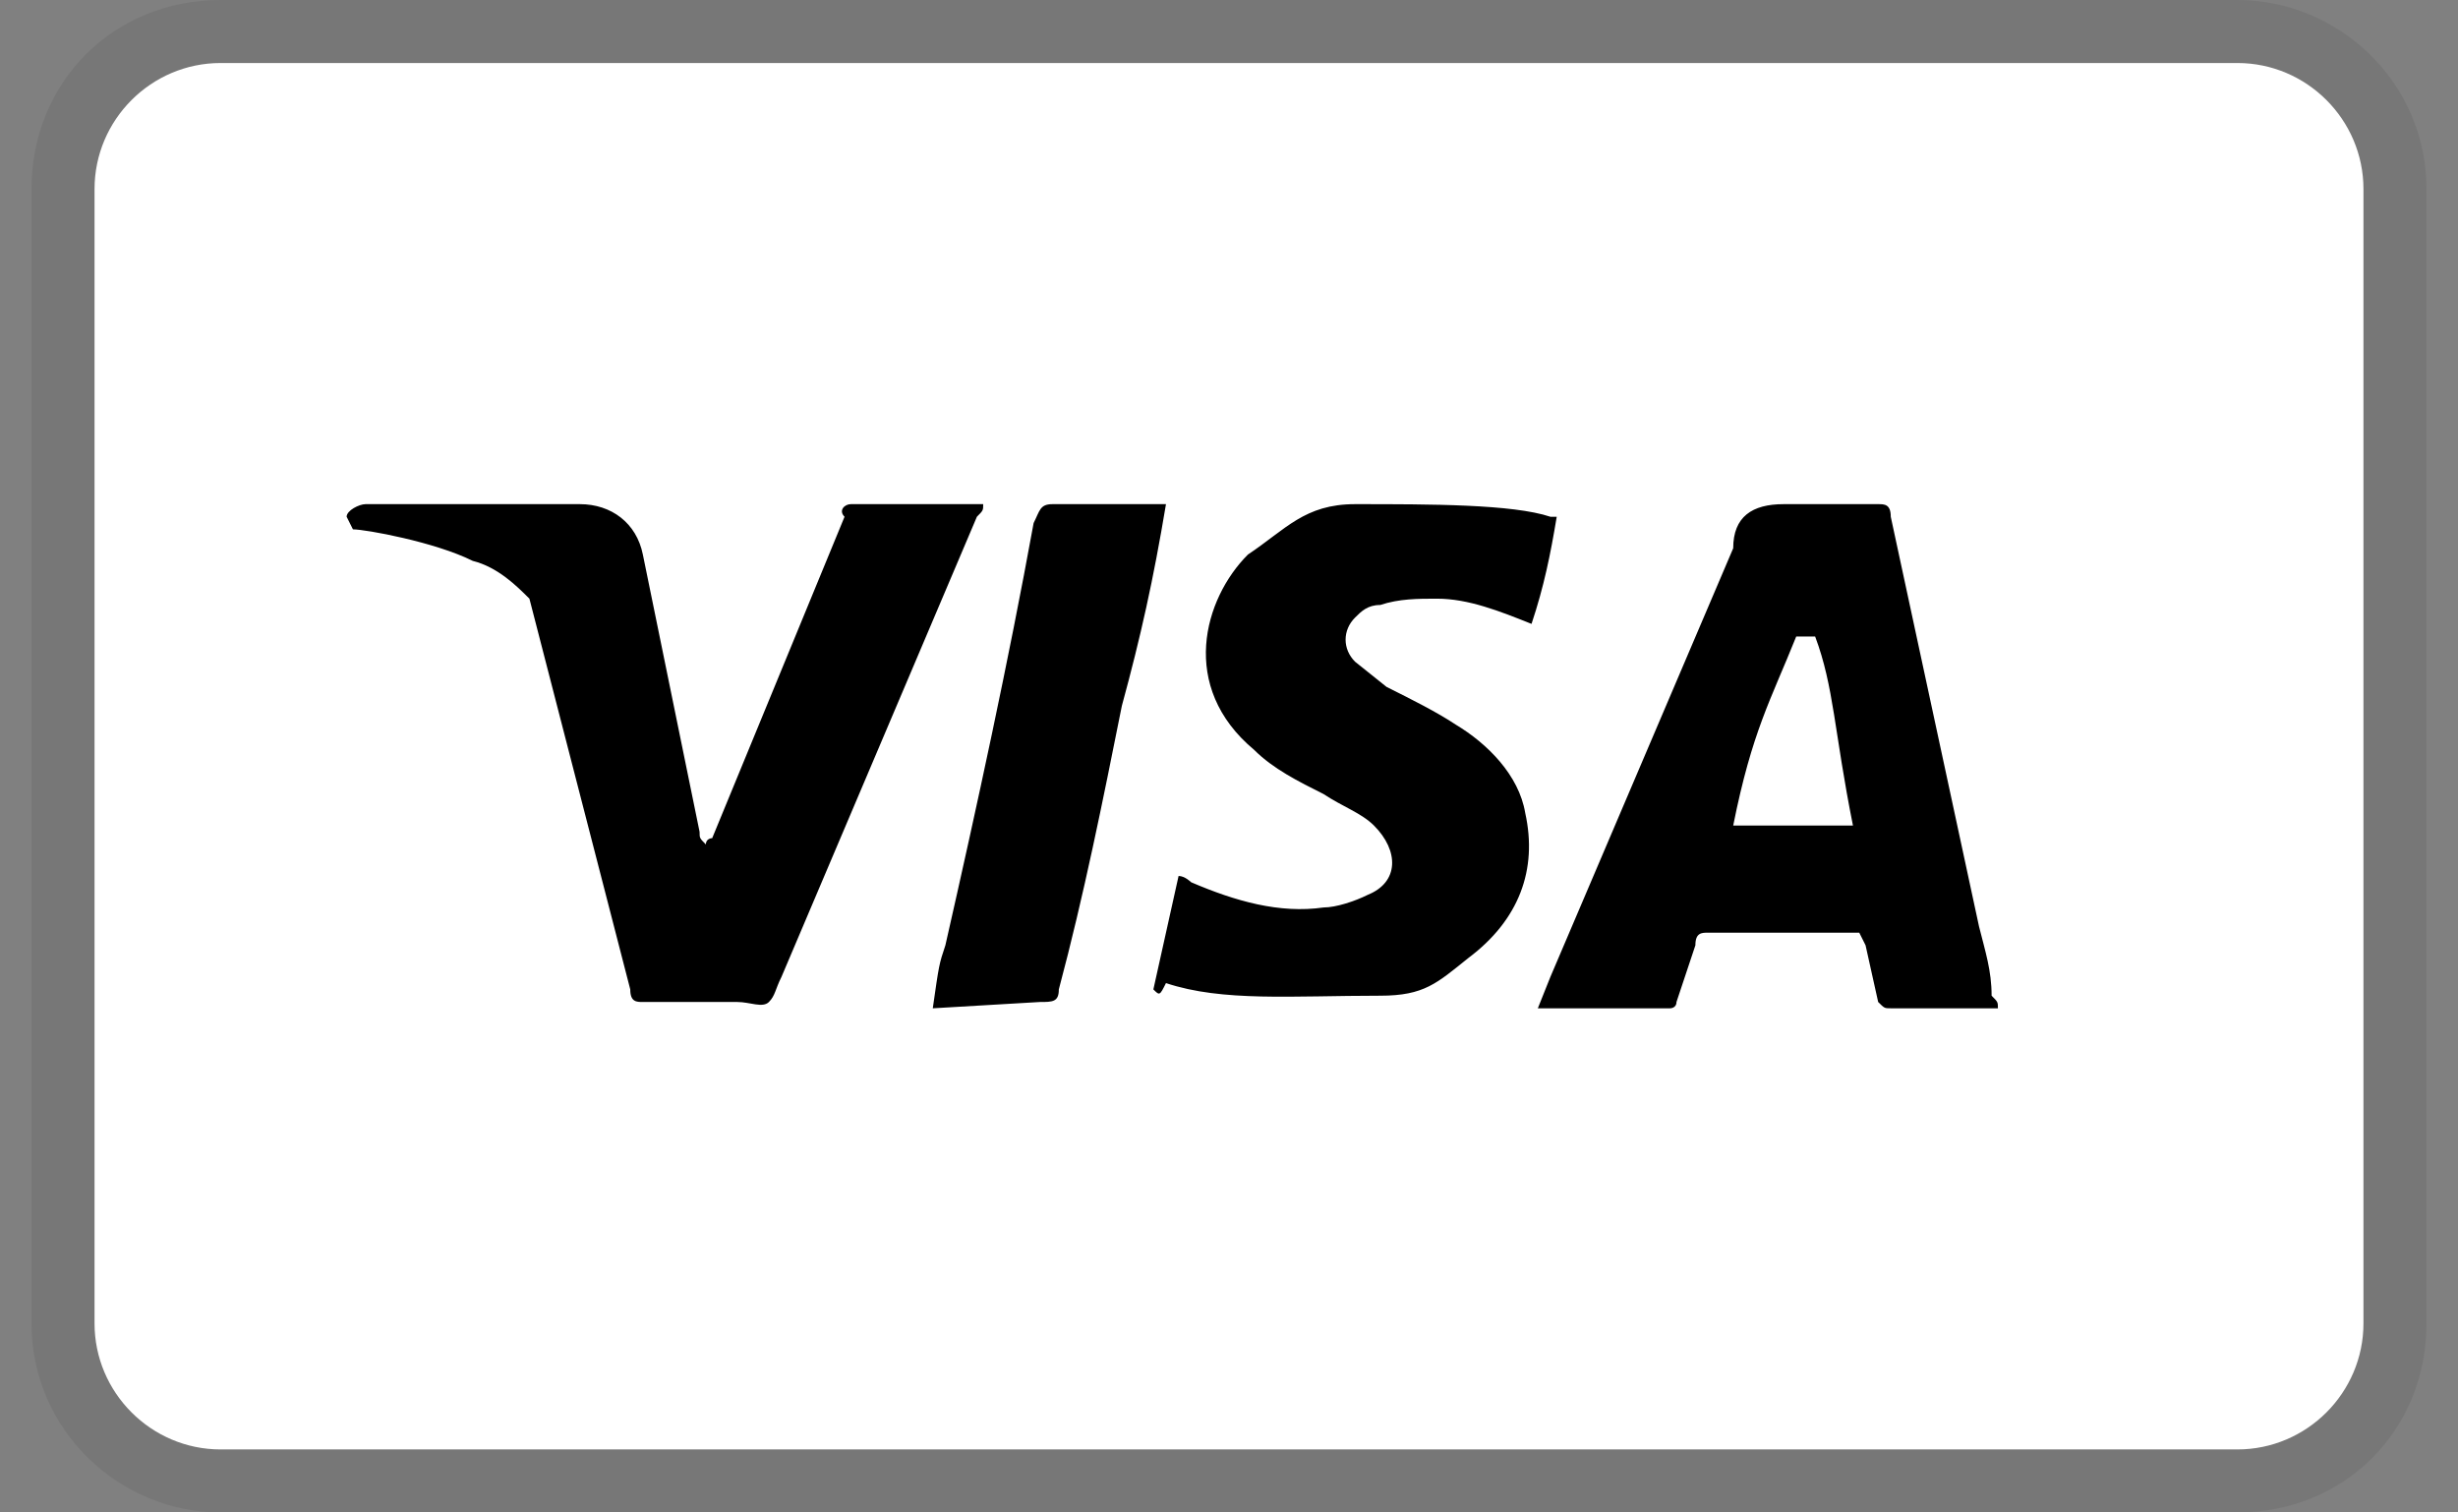
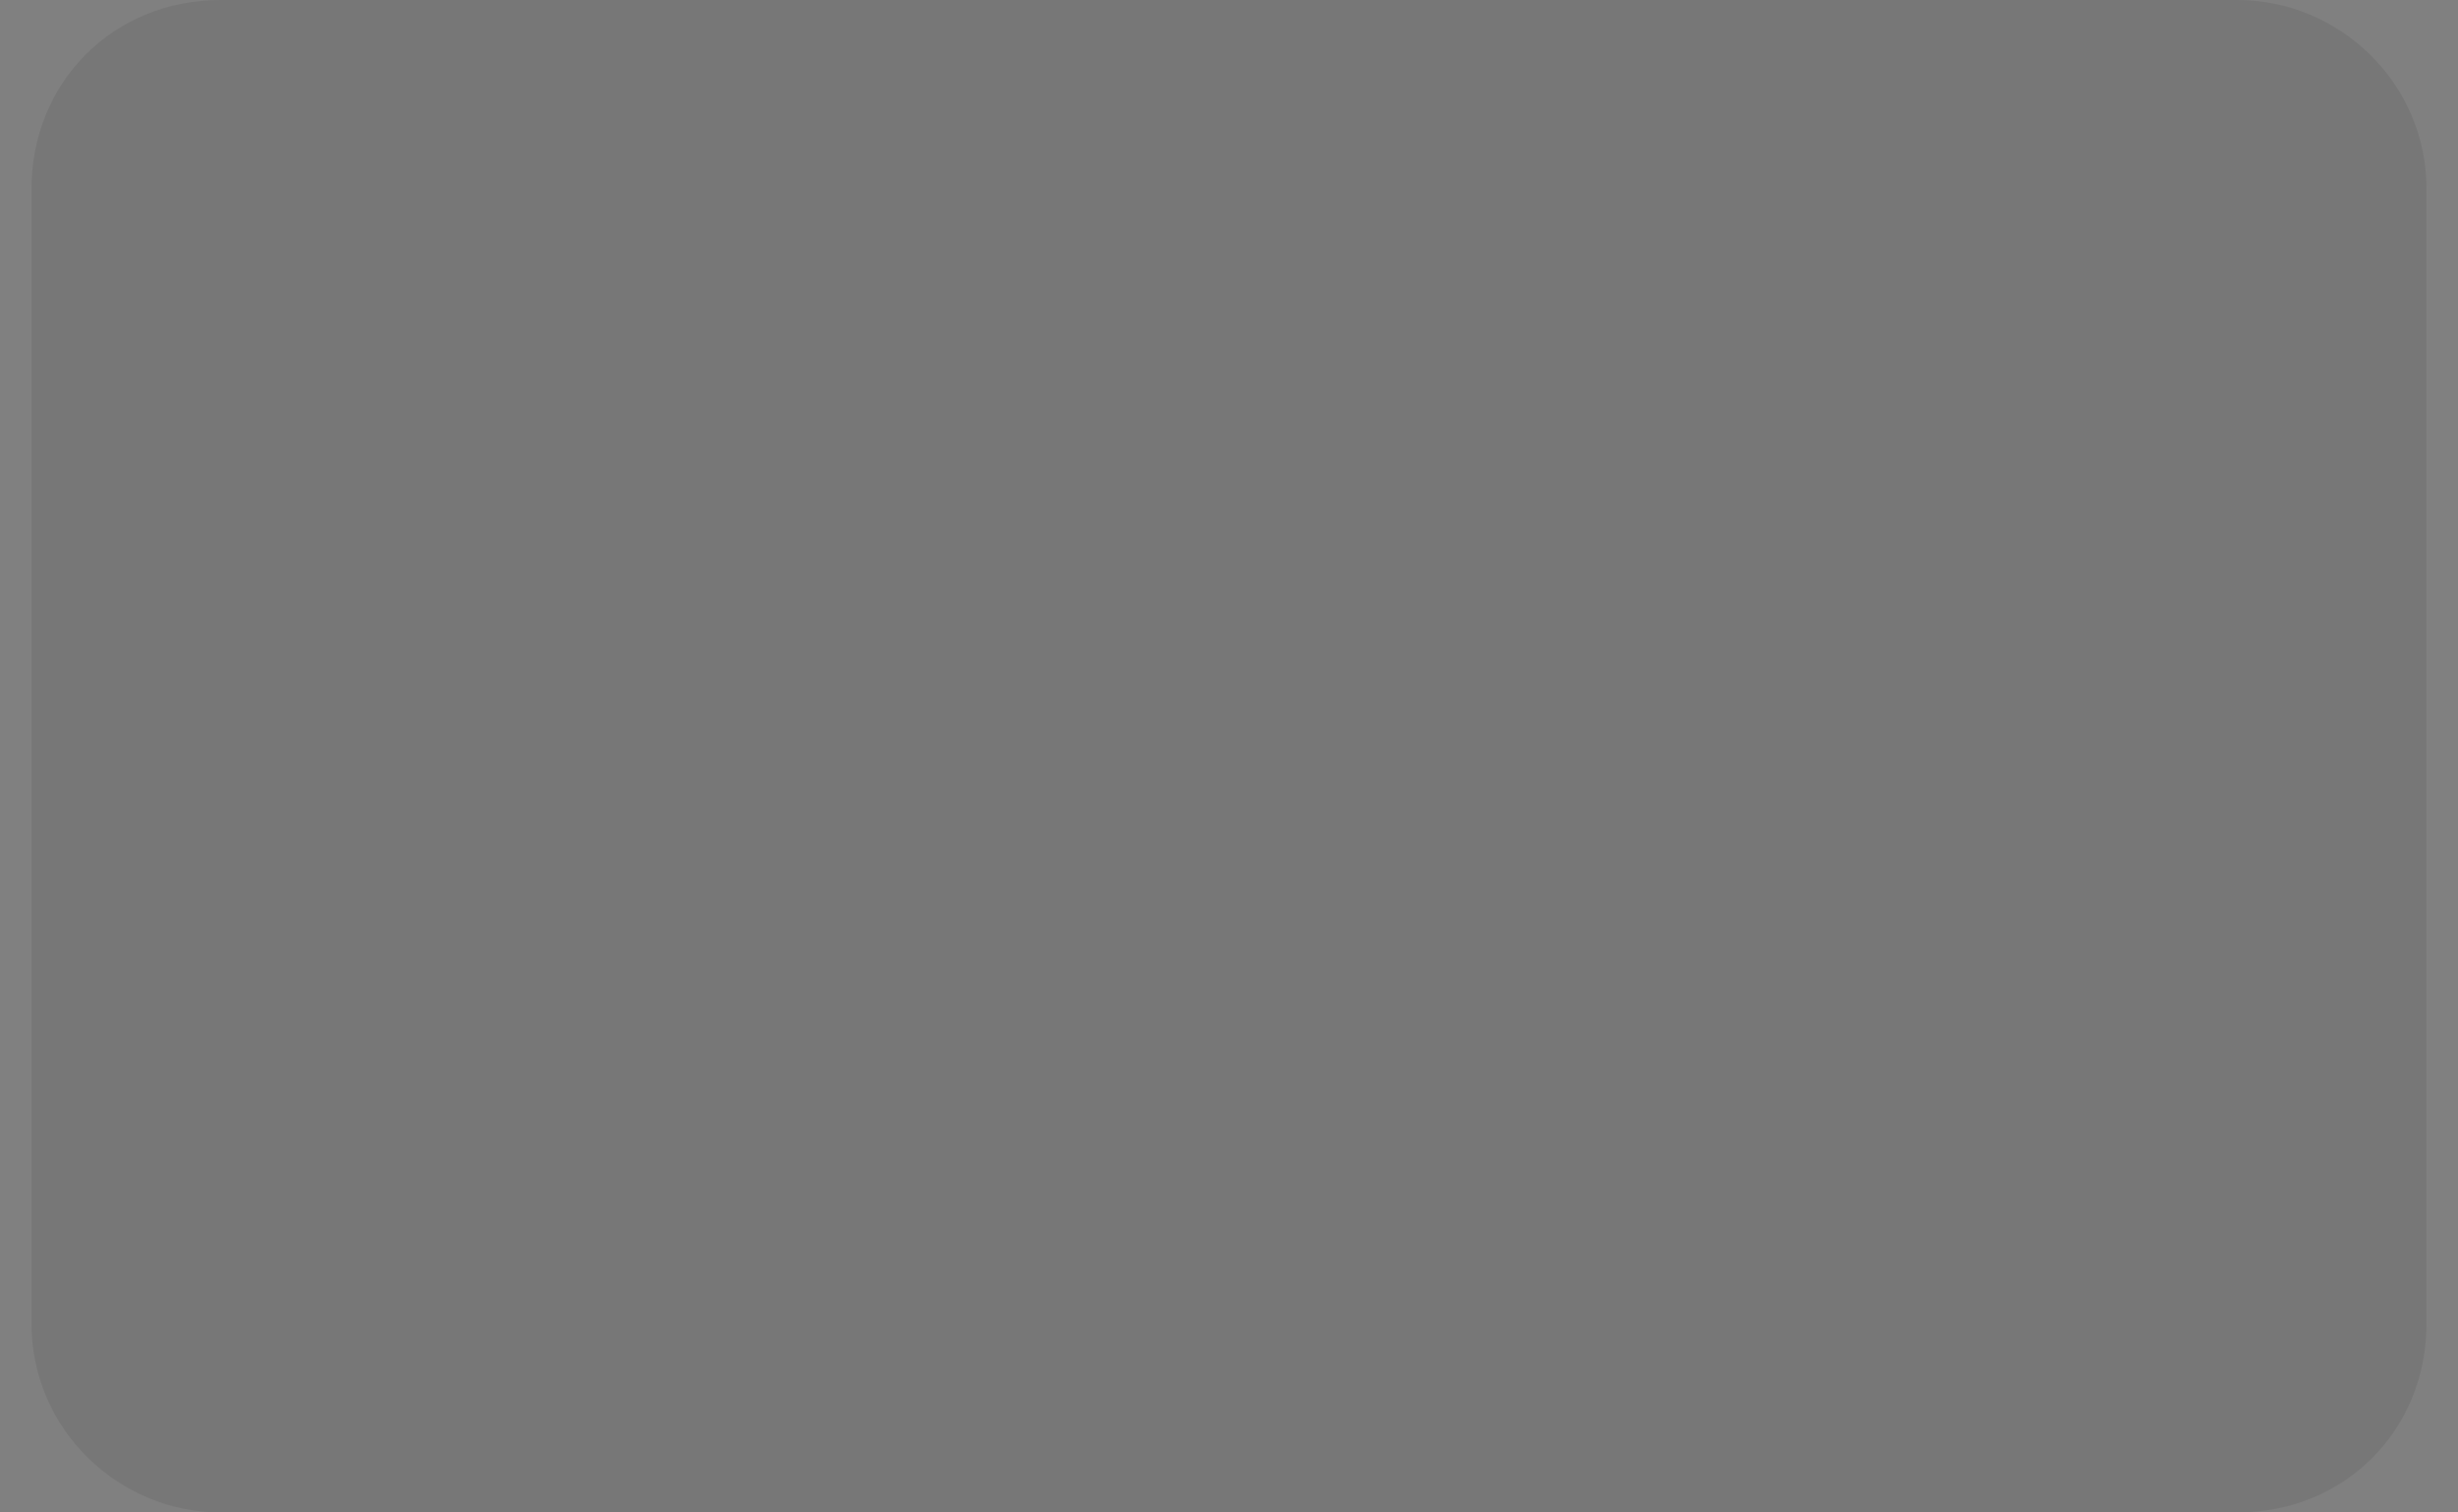
<svg xmlns="http://www.w3.org/2000/svg" width="39" height="24" viewBox="0 0 39 24" fill="none">
  <rect x="0" y="0" width="39" height="24" fill="#808080" stroke="none" />
  <g clip-path="url(#clip0_119_3739)">
    <path opacity="0.07" d="M35.5 0H3.5C1.8 0 0.5 1.3 0.5 3V21C0.5 22.7 1.9 24 3.5 24H35.5C37.2 24 38.5 22.7 38.5 21V3C38.5 1.3 37.1 0 35.5 0Z" fill="black" style="fill:black;fill-opacity:1;" />
-     <path d="M35.5 1C36.6 1 37.5 1.9 37.5 3V21C37.5 22.1 36.6 23 35.5 23H3.5C2.4 23 1.5 22.1 1.5 21V3C1.5 1.9 2.4 1 3.5 1H35.5Z" fill="white" style="fill:white;fill-opacity:1;" />
-     <path d="M28.8 10.1H28.5C28.1 11.1 27.8 11.6 27.5 13.1H29.4C29.1 11.6 29.1 10.9 28.8 10.1ZM31.7 16H30C29.9 16 29.9 16 29.8 15.9L29.6 15L29.5 14.8H27.1C27 14.8 26.9 14.8 26.9 15L26.6 15.9C26.6 16 26.5 16 26.5 16H24.4L24.6 15.5L27.5 8.7C27.5 8.2 27.8 8 28.3 8H29.8C29.9 8 30 8 30 8.2L31.4 14.7C31.5 15.1 31.6 15.4 31.6 15.8C31.7 15.9 31.7 15.9 31.7 16ZM18.3 15.7L18.7 13.9C18.8 13.9 18.9 14 18.9 14C19.6 14.3 20.3 14.5 21 14.4C21.2 14.4 21.5 14.3 21.7 14.2C22.2 14 22.2 13.5 21.8 13.1C21.6 12.9 21.3 12.8 21 12.6C20.6 12.4 20.2 12.2 19.9 11.9C18.7 10.9 19.1 9.5 19.8 8.8C20.4 8.4 20.7 8 21.5 8C22.7 8 24 8 24.6 8.2H24.7C24.6 8.8 24.5 9.3 24.3 9.9C23.8 9.7 23.3 9.5 22.8 9.5C22.5 9.5 22.2 9.5 21.9 9.6C21.7 9.6 21.6 9.7 21.5 9.8C21.3 10 21.3 10.3 21.5 10.5L22 10.9C22.4 11.1 22.8 11.3 23.1 11.5C23.6 11.8 24.1 12.3 24.2 12.9C24.4 13.8 24.1 14.6 23.3 15.2C22.8 15.6 22.6 15.8 21.9 15.8C20.5 15.8 19.4 15.9 18.5 15.6C18.4 15.8 18.4 15.8 18.3 15.7ZM14.8 16C14.9 15.3 14.9 15.3 15 15C15.5 12.8 16 10.5 16.4 8.3C16.5 8.1 16.5 8 16.7 8H18.5C18.3 9.2 18.1 10.1 17.8 11.2C17.5 12.7 17.2 14.2 16.8 15.7C16.8 15.9 16.7 15.9 16.5 15.9M5.5 8.2C5.5 8.1 5.7 8 5.8 8H9.2C9.7 8 10.1 8.3 10.2 8.8L11.1 13.2C11.1 13.3 11.1 13.3 11.2 13.4C11.2 13.3 11.3 13.3 11.3 13.3L13.4 8.2C13.3 8.1 13.4 8 13.5 8H15.6C15.6 8.1 15.6 8.1 15.5 8.2L12.4 15.5C12.3 15.7 12.3 15.8 12.2 15.9C12.1 16 11.9 15.9 11.7 15.9H10.2C10.1 15.9 10 15.9 10 15.7L8.4 9.5C8.2 9.3 7.9 9 7.5 8.9C6.9 8.6 5.8 8.4 5.6 8.4L5.5 8.2Z" fill="#142688" style="fill:#142688;fill:color(display-p3 0.078 0.149 0.533);fill-opacity:1;" />
  </g>
  <defs>
    <clipPath id="clip0_119_3739">
      <rect width="38" height="24" fill="white" style="fill:white;fill-opacity:1;" transform="translate(0.5)" />
    </clipPath>
  </defs>
</svg>